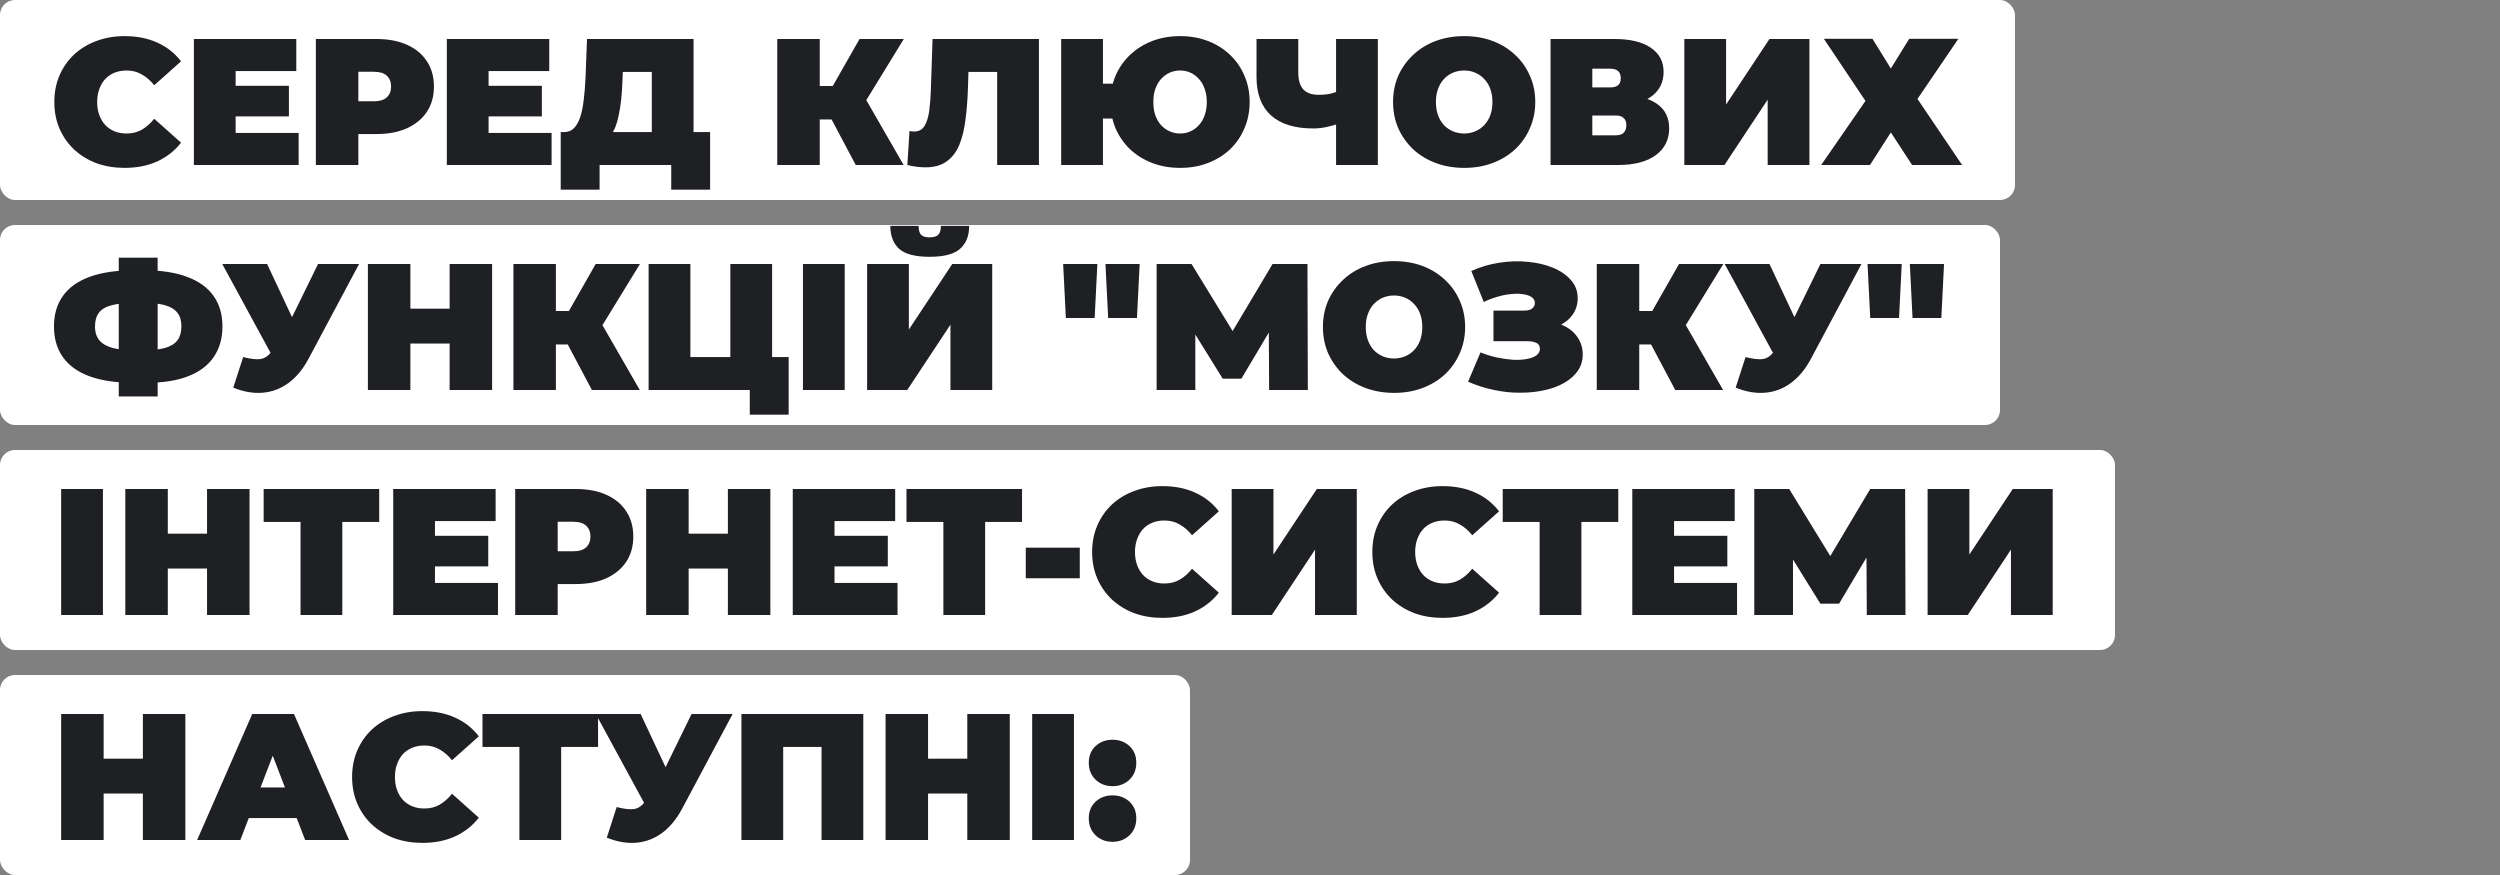
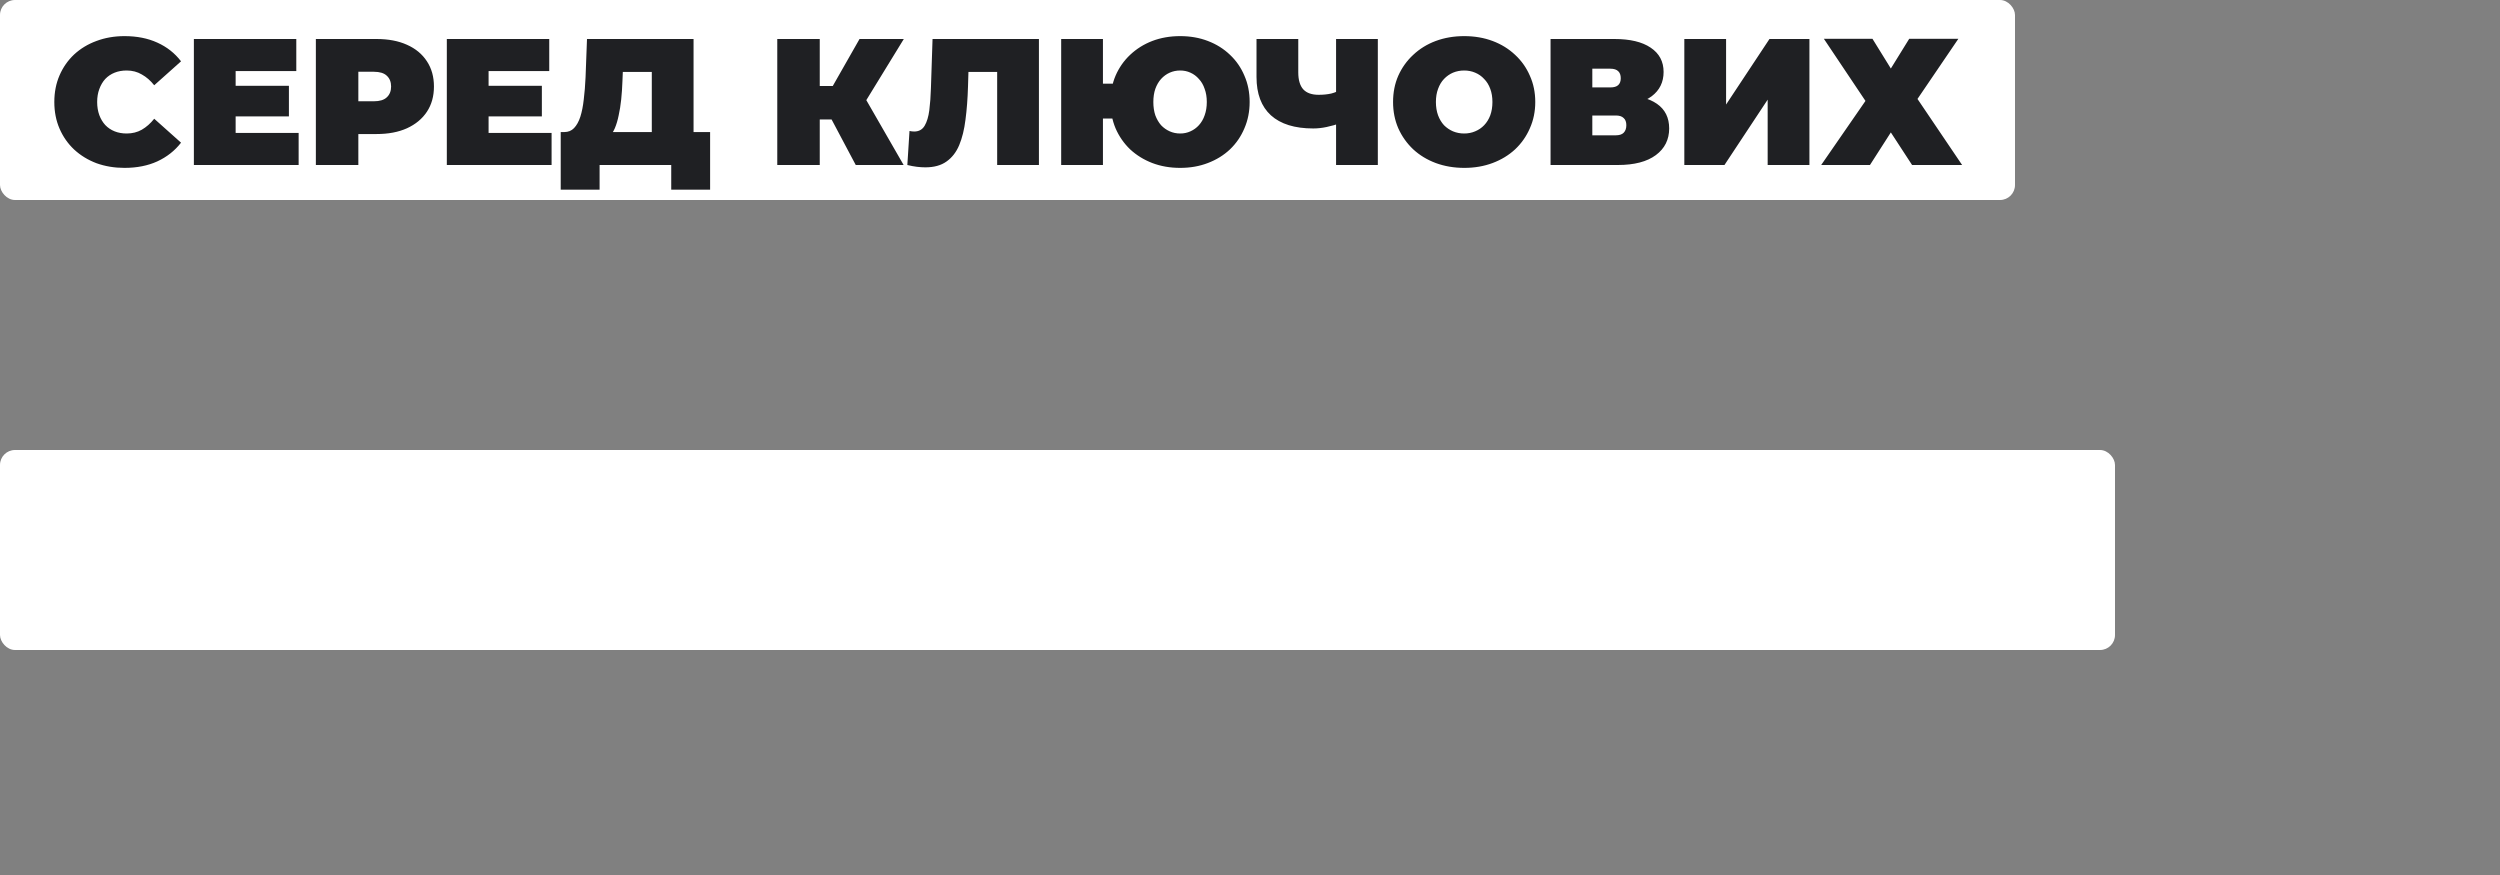
<svg xmlns="http://www.w3.org/2000/svg" width="500" height="175" viewBox="0 0 500 175" fill="none">
  <rect x="0" y="0" width="500" height="175" fill="#808080" stroke="none" />
  <rect width="403" height="40" rx="3" fill="white" />
  <path d="M24.904 33.576C22.888 33.576 21.016 33.264 19.288 32.64C17.584 31.992 16.096 31.08 14.824 29.904C13.576 28.728 12.604 27.336 11.908 25.728C11.212 24.12 10.864 22.344 10.864 20.4C10.864 18.456 11.212 16.68 11.908 15.072C12.604 13.464 13.576 12.072 14.824 10.896C16.096 9.72 17.584 8.82 19.288 8.196C21.016 7.548 22.888 7.224 24.904 7.224C27.376 7.224 29.56 7.656 31.456 8.52C33.376 9.384 34.96 10.632 36.208 12.264L30.844 17.052C30.1 16.116 29.272 15.396 28.36 14.892C27.472 14.364 26.464 14.1 25.336 14.1C24.448 14.1 23.644 14.244 22.924 14.532C22.204 14.82 21.58 15.24 21.052 15.792C20.548 16.344 20.152 17.016 19.864 17.808C19.576 18.576 19.432 19.44 19.432 20.4C19.432 21.36 19.576 22.236 19.864 23.028C20.152 23.796 20.548 24.456 21.052 25.008C21.58 25.56 22.204 25.98 22.924 26.268C23.644 26.556 24.448 26.7 25.336 26.7C26.464 26.7 27.472 26.448 28.36 25.944C29.272 25.416 30.1 24.684 30.844 23.748L36.208 28.536C34.96 30.144 33.376 31.392 31.456 32.28C29.56 33.144 27.376 33.576 24.904 33.576ZM46.551 17.16H57.783V23.28H46.551V17.16ZM47.127 26.592H59.727V33H38.775V7.8H59.259V14.208H47.127V26.592ZM63.173 33V7.8H75.305C77.657 7.8 79.685 8.184 81.389 8.952C83.117 9.72 84.449 10.824 85.385 12.264C86.321 13.68 86.789 15.36 86.789 17.304C86.789 19.248 86.321 20.928 85.385 22.344C84.449 23.76 83.117 24.864 81.389 25.656C79.685 26.424 77.657 26.808 75.305 26.808H67.889L71.669 23.172V33H63.173ZM71.669 24.108L67.889 20.256H74.765C75.941 20.256 76.805 19.992 77.357 19.464C77.933 18.936 78.221 18.216 78.221 17.304C78.221 16.392 77.933 15.672 77.357 15.144C76.805 14.616 75.941 14.352 74.765 14.352H67.889L71.669 10.5V24.108ZM97.141 17.16H108.373V23.28H97.141V17.16ZM97.717 26.592H110.317V33H89.365V7.8H109.849V14.208H97.717V26.592ZM130.359 29.4V14.388H124.563L124.491 16.188C124.443 17.508 124.359 18.744 124.239 19.896C124.119 21.048 123.951 22.104 123.735 23.064C123.543 24.024 123.291 24.876 122.979 25.62C122.667 26.34 122.283 26.94 121.827 27.42L112.863 26.412C113.655 26.412 114.303 26.148 114.807 25.62C115.335 25.068 115.755 24.312 116.067 23.352C116.379 22.368 116.607 21.216 116.751 19.896C116.919 18.552 117.039 17.076 117.111 15.468L117.399 7.8H138.711V29.4H130.359ZM112.143 37.932V26.412H142.023V37.932H134.247V33H119.919V37.932H112.143ZM171.15 33L164.886 21.192L171.654 17.232L180.726 33H171.15ZM155.454 33V7.8H163.95V33H155.454ZM161.502 23.892V17.196H171.042V23.892H161.502ZM172.482 21.3L164.67 20.508L171.906 7.8H180.762L172.482 21.3ZM185.069 33.468C184.541 33.468 183.977 33.432 183.377 33.36C182.777 33.288 182.141 33.168 181.469 33L181.901 26.196C182.237 26.268 182.549 26.304 182.837 26.304C183.773 26.304 184.469 25.92 184.925 25.152C185.381 24.384 185.693 23.352 185.861 22.056C186.029 20.736 186.137 19.26 186.185 17.628L186.509 7.8H207.785V33H199.433V12.588L201.269 14.388H192.089L193.745 12.48L193.601 17.304C193.529 19.728 193.361 21.936 193.097 23.928C192.857 25.896 192.437 27.6 191.837 29.04C191.237 30.456 190.385 31.548 189.281 32.316C188.201 33.084 186.797 33.468 185.069 33.468ZM212.236 33V7.8H220.588V16.728H227.104V23.712H220.588V33H212.236ZM236.032 33.576C234.016 33.576 232.156 33.252 230.452 32.604C228.772 31.956 227.296 31.044 226.024 29.868C224.776 28.668 223.804 27.264 223.108 25.656C222.436 24.048 222.1 22.296 222.1 20.4C222.1 18.48 222.436 16.728 223.108 15.144C223.804 13.536 224.776 12.144 226.024 10.968C227.296 9.768 228.772 8.844 230.452 8.196C232.156 7.548 234.016 7.224 236.032 7.224C238.048 7.224 239.896 7.548 241.576 8.196C243.28 8.844 244.756 9.768 246.004 10.968C247.252 12.144 248.212 13.536 248.884 15.144C249.58 16.728 249.928 18.48 249.928 20.4C249.928 22.296 249.58 24.048 248.884 25.656C248.212 27.264 247.252 28.668 246.004 29.868C244.756 31.044 243.28 31.956 241.576 32.604C239.896 33.252 238.048 33.576 236.032 33.576ZM236.032 26.7C236.776 26.7 237.46 26.556 238.084 26.268C238.732 25.98 239.296 25.572 239.776 25.044C240.28 24.492 240.664 23.832 240.928 23.064C241.216 22.272 241.36 21.384 241.36 20.4C241.36 19.416 241.216 18.54 240.928 17.772C240.664 16.98 240.28 16.32 239.776 15.792C239.296 15.24 238.732 14.82 238.084 14.532C237.46 14.244 236.776 14.1 236.032 14.1C235.288 14.1 234.592 14.244 233.944 14.532C233.296 14.82 232.72 15.24 232.216 15.792C231.736 16.32 231.352 16.98 231.064 17.772C230.8 18.54 230.668 19.416 230.668 20.4C230.668 21.384 230.8 22.272 231.064 23.064C231.352 23.832 231.736 24.492 232.216 25.044C232.72 25.572 233.296 25.98 233.944 26.268C234.592 26.556 235.288 26.7 236.032 26.7ZM268.33 24.54C267.25 24.924 266.242 25.212 265.306 25.404C264.394 25.596 263.506 25.692 262.642 25.692C258.946 25.692 256.126 24.816 254.182 23.064C252.262 21.312 251.302 18.756 251.302 15.396V7.8H259.654V14.46C259.654 15.996 259.99 17.136 260.662 17.88C261.334 18.6 262.354 18.96 263.722 18.96C264.658 18.96 265.498 18.876 266.242 18.708C266.986 18.516 267.61 18.252 268.114 17.916L268.33 24.54ZM267.214 33V7.8H275.566V33H267.214ZM292.869 33.576C290.805 33.576 288.897 33.252 287.145 32.604C285.417 31.956 283.917 31.044 282.645 29.868C281.373 28.668 280.377 27.264 279.657 25.656C278.961 24.048 278.613 22.296 278.613 20.4C278.613 18.48 278.961 16.728 279.657 15.144C280.377 13.536 281.373 12.144 282.645 10.968C283.917 9.768 285.417 8.844 287.145 8.196C288.897 7.548 290.793 7.224 292.833 7.224C294.897 7.224 296.793 7.548 298.521 8.196C300.249 8.844 301.749 9.768 303.021 10.968C304.293 12.144 305.277 13.536 305.973 15.144C306.693 16.728 307.053 18.48 307.053 20.4C307.053 22.296 306.693 24.048 305.973 25.656C305.277 27.264 304.293 28.668 303.021 29.868C301.749 31.044 300.249 31.956 298.521 32.604C296.793 33.252 294.909 33.576 292.869 33.576ZM292.833 26.7C293.625 26.7 294.357 26.556 295.029 26.268C295.725 25.98 296.325 25.572 296.829 25.044C297.357 24.492 297.765 23.832 298.053 23.064C298.341 22.272 298.485 21.384 298.485 20.4C298.485 19.416 298.341 18.54 298.053 17.772C297.765 16.98 297.357 16.32 296.829 15.792C296.325 15.24 295.725 14.82 295.029 14.532C294.357 14.244 293.625 14.1 292.833 14.1C292.041 14.1 291.297 14.244 290.601 14.532C289.929 14.82 289.329 15.24 288.801 15.792C288.297 16.32 287.901 16.98 287.613 17.772C287.325 18.54 287.181 19.416 287.181 20.4C287.181 21.384 287.325 22.272 287.613 23.064C287.901 23.832 288.297 24.492 288.801 25.044C289.329 25.572 289.929 25.98 290.601 26.268C291.297 26.556 292.041 26.7 292.833 26.7ZM310.111 33V7.8H322.891C326.011 7.8 328.423 8.376 330.127 9.528C331.855 10.68 332.719 12.3 332.719 14.388C332.719 16.428 331.927 18.048 330.343 19.248C328.759 20.424 326.623 21.012 323.935 21.012L324.655 19.068C327.511 19.068 329.755 19.632 331.387 20.76C333.019 21.888 333.835 23.532 333.835 25.692C333.835 27.924 332.947 29.7 331.171 31.02C329.395 32.34 326.863 33 323.575 33H310.111ZM318.463 27.06H323.179C323.875 27.06 324.391 26.892 324.727 26.556C325.087 26.196 325.267 25.692 325.267 25.044C325.267 24.396 325.087 23.916 324.727 23.604C324.391 23.268 323.875 23.1 323.179 23.1H318.463V27.06ZM318.463 17.484H322.063C322.783 17.484 323.311 17.328 323.647 17.016C323.983 16.704 324.151 16.248 324.151 15.648C324.151 15.024 323.983 14.556 323.647 14.244C323.311 13.908 322.783 13.74 322.063 13.74H318.463V17.484ZM336.865 33V7.8H345.217V20.904L353.893 7.8H361.885V33H353.533V19.932L344.893 33H336.865ZM364.777 7.764H374.497L378.169 13.704L381.841 7.764H391.669L383.497 19.788L392.425 33H382.417L378.169 26.484L373.993 33H364.237L373.093 20.184L364.777 7.764Z" fill="#1F2023" />
-   <rect y="45" width="400" height="40" rx="3" fill="white" />
-   <path d="M26.704 76.56C23.224 76.56 20.296 76.128 17.92 75.264C15.568 74.4 13.792 73.128 12.592 71.448C11.392 69.768 10.792 67.716 10.792 65.292C10.792 62.868 11.392 60.828 12.592 59.172C13.792 57.492 15.58 56.22 17.956 55.356C20.332 54.492 23.26 54.06 26.74 54.06C26.788 54.06 26.98 54.06 27.316 54.06C27.652 54.06 27.988 54.06 28.324 54.06C28.66 54.06 28.84 54.06 28.864 54.06C32.296 54.06 35.164 54.504 37.468 55.392C39.796 56.256 41.548 57.528 42.724 59.208C43.9 60.864 44.488 62.892 44.488 65.292C44.488 67.668 43.912 69.696 42.76 71.376C41.632 73.056 39.94 74.34 37.684 75.228C35.428 76.116 32.632 76.56 29.296 76.56C29.224 76.56 28.984 76.56 28.576 76.56C28.192 76.56 27.808 76.56 27.424 76.56C27.04 76.56 26.8 76.56 26.704 76.56ZM27.46 70.08C27.532 70.08 27.664 70.08 27.856 70.08C28.048 70.08 28.18 70.08 28.252 70.08C30.196 70.08 31.756 69.924 32.932 69.612C34.108 69.276 34.96 68.76 35.488 68.064C36.016 67.344 36.28 66.408 36.28 65.256C36.28 64.104 36.004 63.192 35.452 62.52C34.9 61.824 34.036 61.32 32.86 61.008C31.708 60.696 30.208 60.54 28.36 60.54C28.264 60.54 28.12 60.54 27.928 60.54C27.736 60.54 27.58 60.54 27.46 60.54C25.396 60.54 23.74 60.696 22.492 61.008C21.268 61.296 20.38 61.788 19.828 62.484C19.276 63.18 19 64.116 19 65.292C19 66.468 19.312 67.416 19.936 68.136C20.56 68.832 21.496 69.336 22.744 69.648C24.016 69.936 25.588 70.08 27.46 70.08ZM23.752 79.296V51.54H31.528V79.296H23.752ZM48.631 71.412C50.119 71.796 51.283 71.928 52.123 71.808C52.963 71.664 53.707 71.148 54.355 70.26L55.579 68.532L56.299 67.74L63.607 52.8H71.815L61.699 71.772C60.595 73.836 59.263 75.444 57.703 76.596C56.167 77.724 54.463 78.372 52.591 78.54C50.719 78.708 48.739 78.372 46.651 77.532L48.631 71.412ZM56.191 74.4L44.455 52.8H53.419L60.799 68.532L56.191 74.4ZM89.924 52.8H98.42V78H89.924V52.8ZM82.076 78H73.58V52.8H82.076V78ZM90.5 68.712H81.5V61.728H90.5V68.712ZM118.38 78L112.116 66.192L118.884 62.232L127.956 78H118.38ZM102.684 78V52.8H111.18V78H102.684ZM108.732 68.892V62.196H118.272V68.892H108.732ZM119.712 66.3L111.9 65.508L119.136 52.8H127.992L119.712 66.3ZM129.724 78V52.8H138.076V71.412H146.068V52.8H154.42V78H129.724ZM149.956 82.932V76.164L151.72 78H146.068V71.412H157.732V82.932H149.956ZM160.591 78V52.8H168.943V78H160.591ZM173.423 78V52.8H181.775V65.904L190.451 52.8H198.443V78H190.091V64.932L181.451 78H173.423ZM185.915 51.36C183.059 51.36 181.031 50.832 179.831 49.776C178.655 48.696 178.067 47.16 178.067 45.168H183.719C183.719 45.96 183.875 46.548 184.187 46.932C184.523 47.292 185.099 47.472 185.915 47.472C186.755 47.472 187.343 47.292 187.679 46.932C188.015 46.548 188.183 45.96 188.183 45.168H193.835C193.835 47.16 193.223 48.696 191.999 49.776C190.799 50.832 188.771 51.36 185.915 51.36ZM213.172 63.6L212.632 52.8H219.472L218.932 63.6H213.172ZM221.632 63.6L221.092 52.8H227.932L227.392 63.6H221.632ZM231.326 78V52.8H238.31L248.39 69.252H244.718L254.51 52.8H261.494L261.566 78H253.826L253.754 64.464H254.978L248.282 75.732H244.538L237.554 64.464H239.066V78H231.326ZM278.842 78.576C276.778 78.576 274.87 78.252 273.118 77.604C271.39 76.956 269.89 76.044 268.618 74.868C267.346 73.668 266.35 72.264 265.63 70.656C264.934 69.048 264.586 67.296 264.586 65.4C264.586 63.48 264.934 61.728 265.63 60.144C266.35 58.536 267.346 57.144 268.618 55.968C269.89 54.768 271.39 53.844 273.118 53.196C274.87 52.548 276.766 52.224 278.806 52.224C280.87 52.224 282.766 52.548 284.494 53.196C286.222 53.844 287.722 54.768 288.994 55.968C290.266 57.144 291.25 58.536 291.946 60.144C292.666 61.728 293.026 63.48 293.026 65.4C293.026 67.296 292.666 69.048 291.946 70.656C291.25 72.264 290.266 73.668 288.994 74.868C287.722 76.044 286.222 76.956 284.494 77.604C282.766 78.252 280.882 78.576 278.842 78.576ZM278.806 71.7C279.598 71.7 280.33 71.556 281.002 71.268C281.698 70.98 282.298 70.572 282.802 70.044C283.33 69.492 283.738 68.832 284.026 68.064C284.314 67.272 284.458 66.384 284.458 65.4C284.458 64.416 284.314 63.54 284.026 62.772C283.738 61.98 283.33 61.32 282.802 60.792C282.298 60.24 281.698 59.82 281.002 59.532C280.33 59.244 279.598 59.1 278.806 59.1C278.014 59.1 277.27 59.244 276.574 59.532C275.902 59.82 275.302 60.24 274.774 60.792C274.27 61.32 273.874 61.98 273.586 62.772C273.298 63.54 273.154 64.416 273.154 65.4C273.154 66.384 273.298 67.272 273.586 68.064C273.874 68.832 274.27 69.492 274.774 70.044C275.302 70.572 275.902 70.98 276.574 71.268C277.27 71.556 278.014 71.7 278.806 71.7ZM293.616 76.344L296.1 70.476C297.156 70.908 298.236 71.244 299.34 71.484C300.468 71.724 301.548 71.88 302.58 71.952C303.612 72 304.524 71.952 305.316 71.808C306.132 71.664 306.78 71.424 307.26 71.088C307.74 70.752 307.98 70.308 307.98 69.756C307.98 69.18 307.74 68.784 307.26 68.568C306.78 68.352 306.192 68.244 305.496 68.244H298.692V62.124H304.776C305.496 62.124 306.036 61.992 306.396 61.728C306.78 61.44 306.972 61.068 306.972 60.612C306.972 60.108 306.756 59.712 306.324 59.424C305.916 59.136 305.352 58.944 304.632 58.848C303.936 58.728 303.144 58.716 302.256 58.812C301.368 58.884 300.444 59.064 299.484 59.352C298.548 59.616 297.636 59.964 296.748 60.396L294.264 54.204C296.04 53.388 297.9 52.836 299.844 52.548C301.812 52.236 303.72 52.176 305.568 52.368C307.44 52.536 309.12 52.932 310.608 53.556C312.12 54.18 313.32 55.008 314.208 56.04C315.096 57.048 315.54 58.248 315.54 59.64C315.54 60.84 315.216 61.92 314.568 62.88C313.92 63.816 313.032 64.548 311.904 65.076C310.8 65.604 309.54 65.868 308.124 65.868L308.304 64.176C309.96 64.176 311.4 64.476 312.624 65.076C313.872 65.652 314.832 66.444 315.504 67.452C316.2 68.46 316.548 69.612 316.548 70.908C316.548 72.108 316.224 73.188 315.576 74.148C314.928 75.084 314.028 75.888 312.876 76.56C311.748 77.208 310.428 77.7 308.916 78.036C307.428 78.372 305.82 78.54 304.092 78.54C302.388 78.564 300.636 78.384 298.836 78C297.06 77.64 295.32 77.088 293.616 76.344ZM335.048 78L328.784 66.192L335.552 62.232L344.624 78H335.048ZM319.352 78V52.8H327.848V78H319.352ZM325.4 68.892V62.196H334.94V68.892H325.4ZM336.38 66.3L328.568 65.508L335.804 52.8H344.66L336.38 66.3ZM349.111 71.412C350.599 71.796 351.763 71.928 352.603 71.808C353.443 71.664 354.187 71.148 354.835 70.26L356.059 68.532L356.779 67.74L364.087 52.8H372.295L362.179 71.772C361.075 73.836 359.743 75.444 358.183 76.596C356.647 77.724 354.943 78.372 353.071 78.54C351.199 78.708 349.219 78.372 347.131 77.532L349.111 71.412ZM356.671 74.4L344.935 52.8H353.899L361.279 68.532L356.671 74.4ZM374.047 63.6L373.507 52.8H380.347L379.807 63.6H374.047ZM382.507 63.6L381.967 52.8H388.807L388.267 63.6H382.507Z" fill="#1F2023" />
  <rect y="90" width="423" height="40" rx="3" fill="white" />
-   <path d="M12.232 123V97.8H20.584V123H12.232ZM41.408 97.8H49.904V123H41.408V97.8ZM33.56 123H25.064V97.8H33.56V123ZM41.984 113.712H32.984V106.728H41.984V113.712ZM60.108 123V102.552L61.944 104.388H52.728V97.8H75.84V104.388H66.624L68.46 102.552V123H60.108ZM86.418 107.16H97.65V113.28H86.418V107.16ZM86.994 116.592H99.594V123H78.642V97.8H99.126V104.208H86.994V116.592ZM103.041 123V97.8H115.173C117.525 97.8 119.553 98.184 121.257 98.952C122.985 99.72 124.317 100.824 125.253 102.264C126.189 103.68 126.657 105.36 126.657 107.304C126.657 109.248 126.189 110.928 125.253 112.344C124.317 113.76 122.985 114.864 121.257 115.656C119.553 116.424 117.525 116.808 115.173 116.808H107.757L111.537 113.172V123H103.041ZM111.537 114.108L107.757 110.256H114.633C115.809 110.256 116.673 109.992 117.225 109.464C117.801 108.936 118.089 108.216 118.089 107.304C118.089 106.392 117.801 105.672 117.225 105.144C116.673 104.616 115.809 104.352 114.633 104.352H107.757L111.537 100.5V114.108ZM145.576 97.8H154.072V123H145.576V97.8ZM137.728 123H129.232V97.8H137.728V123ZM146.152 113.712H137.152V106.728H146.152V113.712ZM166.328 107.16H177.56V113.28H166.328V107.16ZM166.904 116.592H179.504V123H158.552V97.8H179.036V104.208H166.904V116.592ZM188.675 123V102.552L190.511 104.388H181.295V97.8H204.407V104.388H195.191L197.027 102.552V123H188.675ZM205.155 115.656V109.536H215.955V115.656H205.155ZM232.467 123.576C230.451 123.576 228.579 123.264 226.851 122.64C225.147 121.992 223.659 121.08 222.387 119.904C221.139 118.728 220.167 117.336 219.471 115.728C218.775 114.12 218.427 112.344 218.427 110.4C218.427 108.456 218.775 106.68 219.471 105.072C220.167 103.464 221.139 102.072 222.387 100.896C223.659 99.72 225.147 98.82 226.851 98.196C228.579 97.548 230.451 97.224 232.467 97.224C234.939 97.224 237.123 97.656 239.019 98.52C240.939 99.384 242.523 100.632 243.771 102.264L238.407 107.052C237.663 106.116 236.835 105.396 235.923 104.892C235.035 104.364 234.027 104.1 232.899 104.1C232.011 104.1 231.207 104.244 230.487 104.532C229.767 104.82 229.143 105.24 228.615 105.792C228.111 106.344 227.715 107.016 227.427 107.808C227.139 108.576 226.995 109.44 226.995 110.4C226.995 111.36 227.139 112.236 227.427 113.028C227.715 113.796 228.111 114.456 228.615 115.008C229.143 115.56 229.767 115.98 230.487 116.268C231.207 116.556 232.011 116.7 232.899 116.7C234.027 116.7 235.035 116.448 235.923 115.944C236.835 115.416 237.663 114.684 238.407 113.748L243.771 118.536C242.523 120.144 240.939 121.392 239.019 122.28C237.123 123.144 234.939 123.576 232.467 123.576ZM246.337 123V97.8H254.689V110.904L263.365 97.8H271.357V123H263.005V109.932L254.365 123H246.337ZM288.506 123.576C286.49 123.576 284.618 123.264 282.89 122.64C281.186 121.992 279.698 121.08 278.426 119.904C277.178 118.728 276.206 117.336 275.51 115.728C274.814 114.12 274.466 112.344 274.466 110.4C274.466 108.456 274.814 106.68 275.51 105.072C276.206 103.464 277.178 102.072 278.426 100.896C279.698 99.72 281.186 98.82 282.89 98.196C284.618 97.548 286.49 97.224 288.506 97.224C290.978 97.224 293.162 97.656 295.058 98.52C296.978 99.384 298.562 100.632 299.81 102.264L294.446 107.052C293.702 106.116 292.874 105.396 291.962 104.892C291.074 104.364 290.066 104.1 288.938 104.1C288.05 104.1 287.246 104.244 286.526 104.532C285.806 104.82 285.182 105.24 284.654 105.792C284.15 106.344 283.754 107.016 283.466 107.808C283.178 108.576 283.034 109.44 283.034 110.4C283.034 111.36 283.178 112.236 283.466 113.028C283.754 113.796 284.15 114.456 284.654 115.008C285.182 115.56 285.806 115.98 286.526 116.268C287.246 116.556 288.05 116.7 288.938 116.7C290.066 116.7 291.074 116.448 291.962 115.944C292.874 115.416 293.702 114.684 294.446 113.748L299.81 118.536C298.562 120.144 296.978 121.392 295.058 122.28C293.162 123.144 290.978 123.576 288.506 123.576ZM307.925 123V102.552L309.761 104.388H300.545V97.8H323.657V104.388H314.441L316.277 102.552V123H307.925ZM334.235 107.16H345.467V113.28H334.235V107.16ZM334.811 116.592H347.411V123H326.459V97.8H346.943V104.208H334.811V116.592ZM350.857 123V97.8H357.841L367.921 114.252H364.249L374.041 97.8H381.025L381.097 123H373.357L373.285 109.464H374.509L367.813 120.732H364.069L357.085 109.464H358.597V123H350.857ZM385.521 123V97.8H393.873V110.904L402.549 97.8H410.541V123H402.189V109.932L393.549 123H385.521Z" fill="#1F2023" />
-   <rect y="135" width="238" height="40" rx="3" fill="white" />
-   <path d="M28.576 142.8H37.072V168H28.576V142.8ZM20.728 168H12.232V142.8H20.728V168ZM29.152 158.712H20.152V151.728H29.152V158.712ZM39.428 168L50.444 142.8H58.796L69.812 168H61.028L52.892 146.832H56.204L48.068 168H39.428ZM45.98 163.608L48.14 157.488H59.732L61.892 163.608H45.98ZM84.459 168.576C82.443 168.576 80.571 168.264 78.843 167.64C77.139 166.992 75.651 166.08 74.379 164.904C73.131 163.728 72.159 162.336 71.463 160.728C70.767 159.12 70.419 157.344 70.419 155.4C70.419 153.456 70.767 151.68 71.463 150.072C72.159 148.464 73.131 147.072 74.379 145.896C75.651 144.72 77.139 143.82 78.843 143.196C80.571 142.548 82.443 142.224 84.459 142.224C86.931 142.224 89.115 142.656 91.011 143.52C92.931 144.384 94.515 145.632 95.763 147.264L90.399 152.052C89.655 151.116 88.827 150.396 87.915 149.892C87.027 149.364 86.019 149.1 84.891 149.1C84.003 149.1 83.199 149.244 82.479 149.532C81.759 149.82 81.135 150.24 80.607 150.792C80.103 151.344 79.707 152.016 79.419 152.808C79.131 153.576 78.987 154.44 78.987 155.4C78.987 156.36 79.131 157.236 79.419 158.028C79.707 158.796 80.103 159.456 80.607 160.008C81.135 160.56 81.759 160.98 82.479 161.268C83.199 161.556 84.003 161.7 84.891 161.7C86.019 161.7 87.027 161.448 87.915 160.944C88.827 160.416 89.655 159.684 90.399 158.748L95.763 163.536C94.515 165.144 92.931 166.392 91.011 167.28C89.115 168.144 86.931 168.576 84.459 168.576ZM103.878 168V147.552L105.714 149.388H96.498V142.8H119.61V149.388H110.394L112.23 147.552V168H103.878ZM123.338 161.412C124.826 161.796 125.99 161.928 126.83 161.808C127.67 161.664 128.414 161.148 129.062 160.26L130.286 158.532L131.006 157.74L138.314 142.8H146.522L136.406 161.772C135.302 163.836 133.97 165.444 132.41 166.596C130.874 167.724 129.17 168.372 127.298 168.54C125.426 168.708 123.446 168.372 121.358 167.532L123.338 161.412ZM130.898 164.4L119.162 142.8H128.126L135.506 158.532L130.898 164.4ZM148.287 168V142.8H172.659V168H164.307V147.588L166.143 149.388H154.803L156.639 147.588V168H148.287ZM193.459 142.8H201.955V168H193.459V142.8ZM185.611 168H177.115V142.8H185.611V168ZM194.035 158.712H185.035V151.728H194.035V158.712ZM206.435 168V142.8H214.787V168H206.435ZM222.507 157.236C221.163 157.236 220.035 156.804 219.123 155.94C218.211 155.052 217.755 153.924 217.755 152.556C217.755 151.164 218.211 150.048 219.123 149.208C220.035 148.368 221.163 147.948 222.507 147.948C223.851 147.948 224.979 148.368 225.891 149.208C226.803 150.048 227.259 151.164 227.259 152.556C227.259 153.924 226.803 155.052 225.891 155.94C224.979 156.804 223.851 157.236 222.507 157.236ZM222.507 168.36C221.163 168.36 220.035 167.928 219.123 167.064C218.211 166.176 217.755 165.048 217.755 163.68C217.755 162.288 218.211 161.172 219.123 160.332C220.035 159.492 221.163 159.072 222.507 159.072C223.851 159.072 224.979 159.492 225.891 160.332C226.803 161.172 227.259 162.288 227.259 163.68C227.259 165.048 226.803 166.176 225.891 167.064C224.979 167.928 223.851 168.36 222.507 168.36Z" fill="#1F2023" />
</svg>